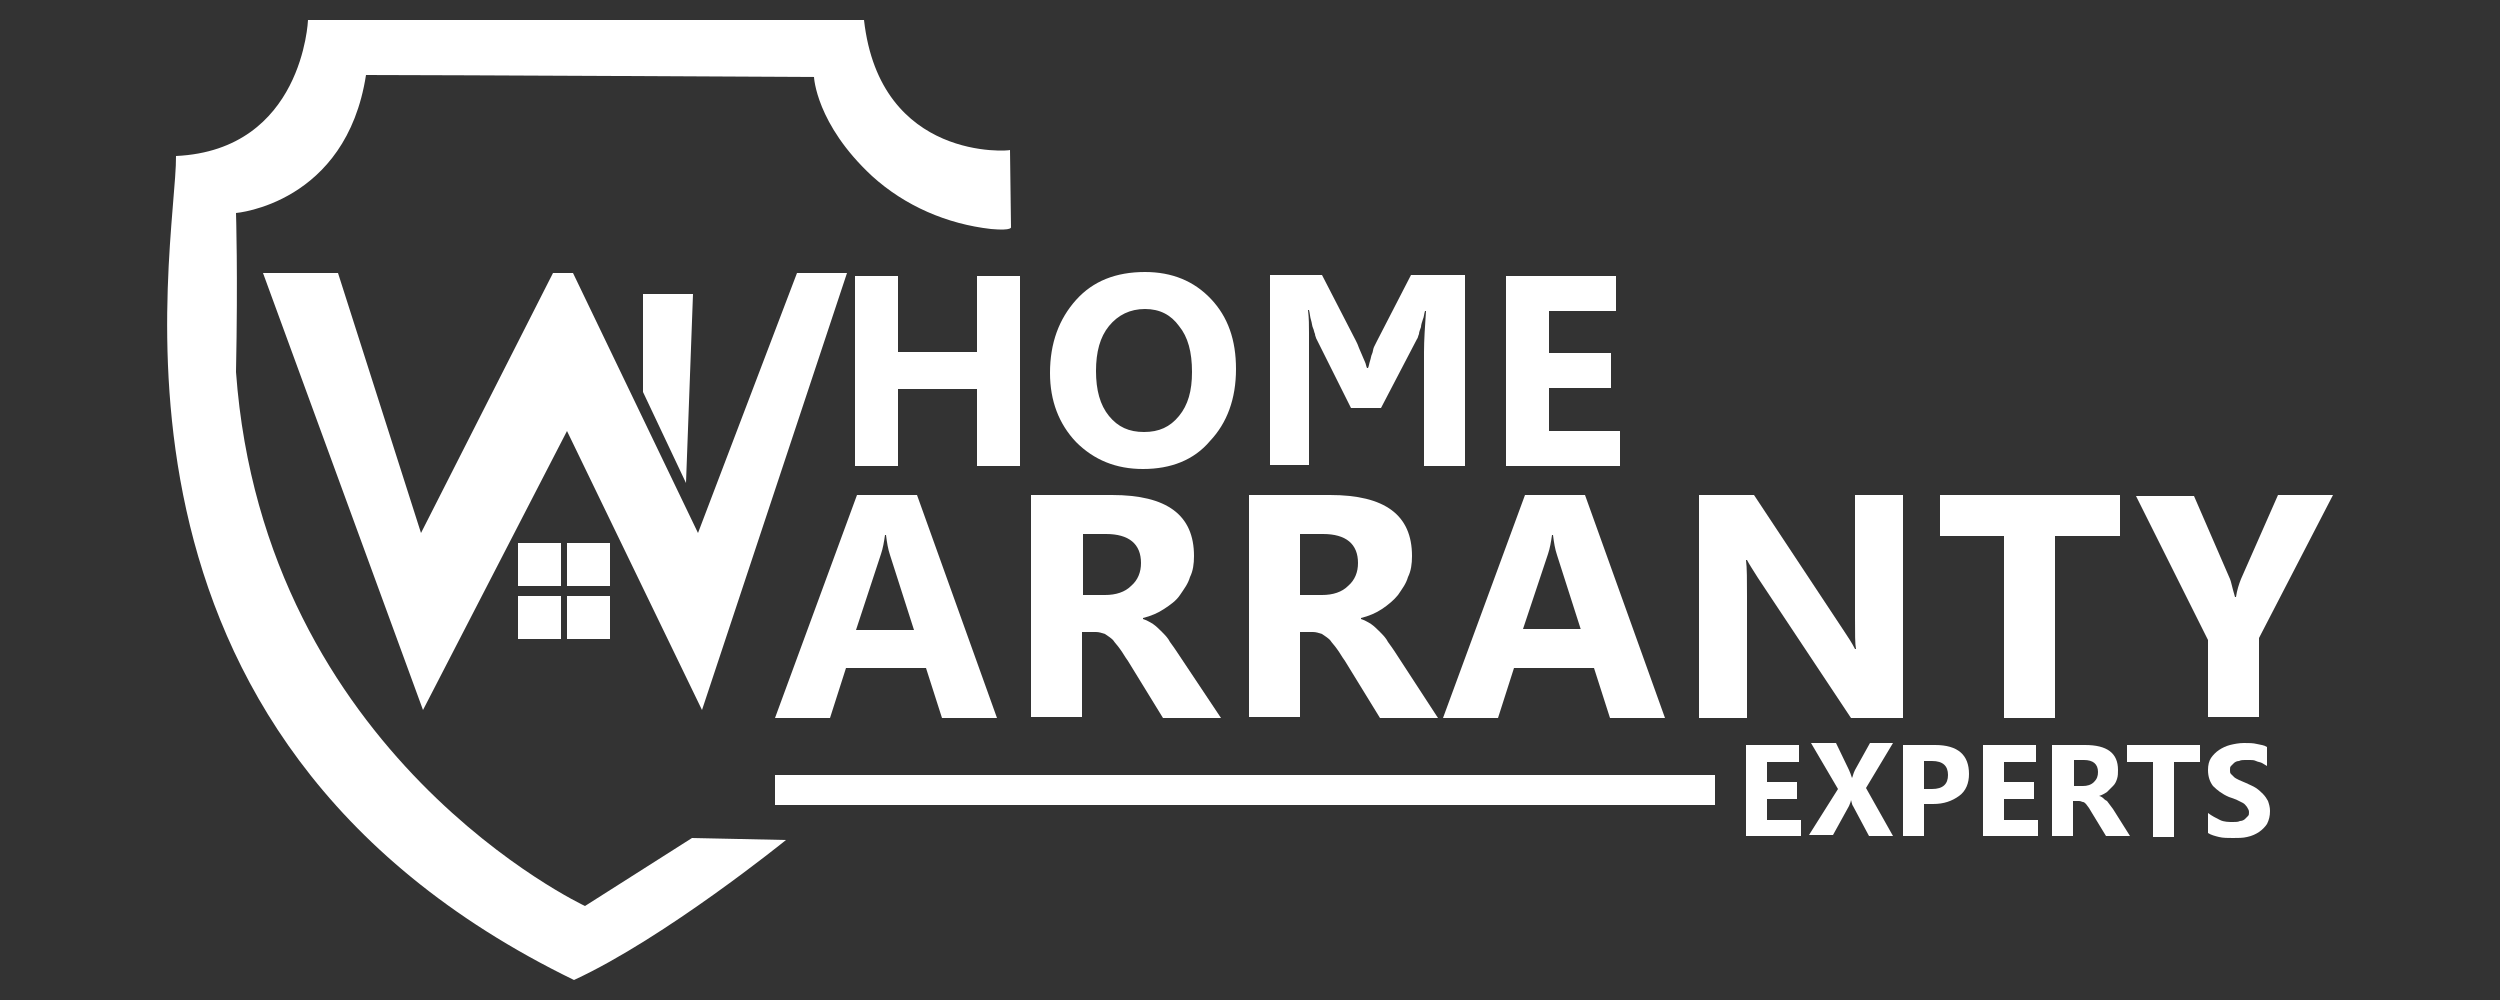
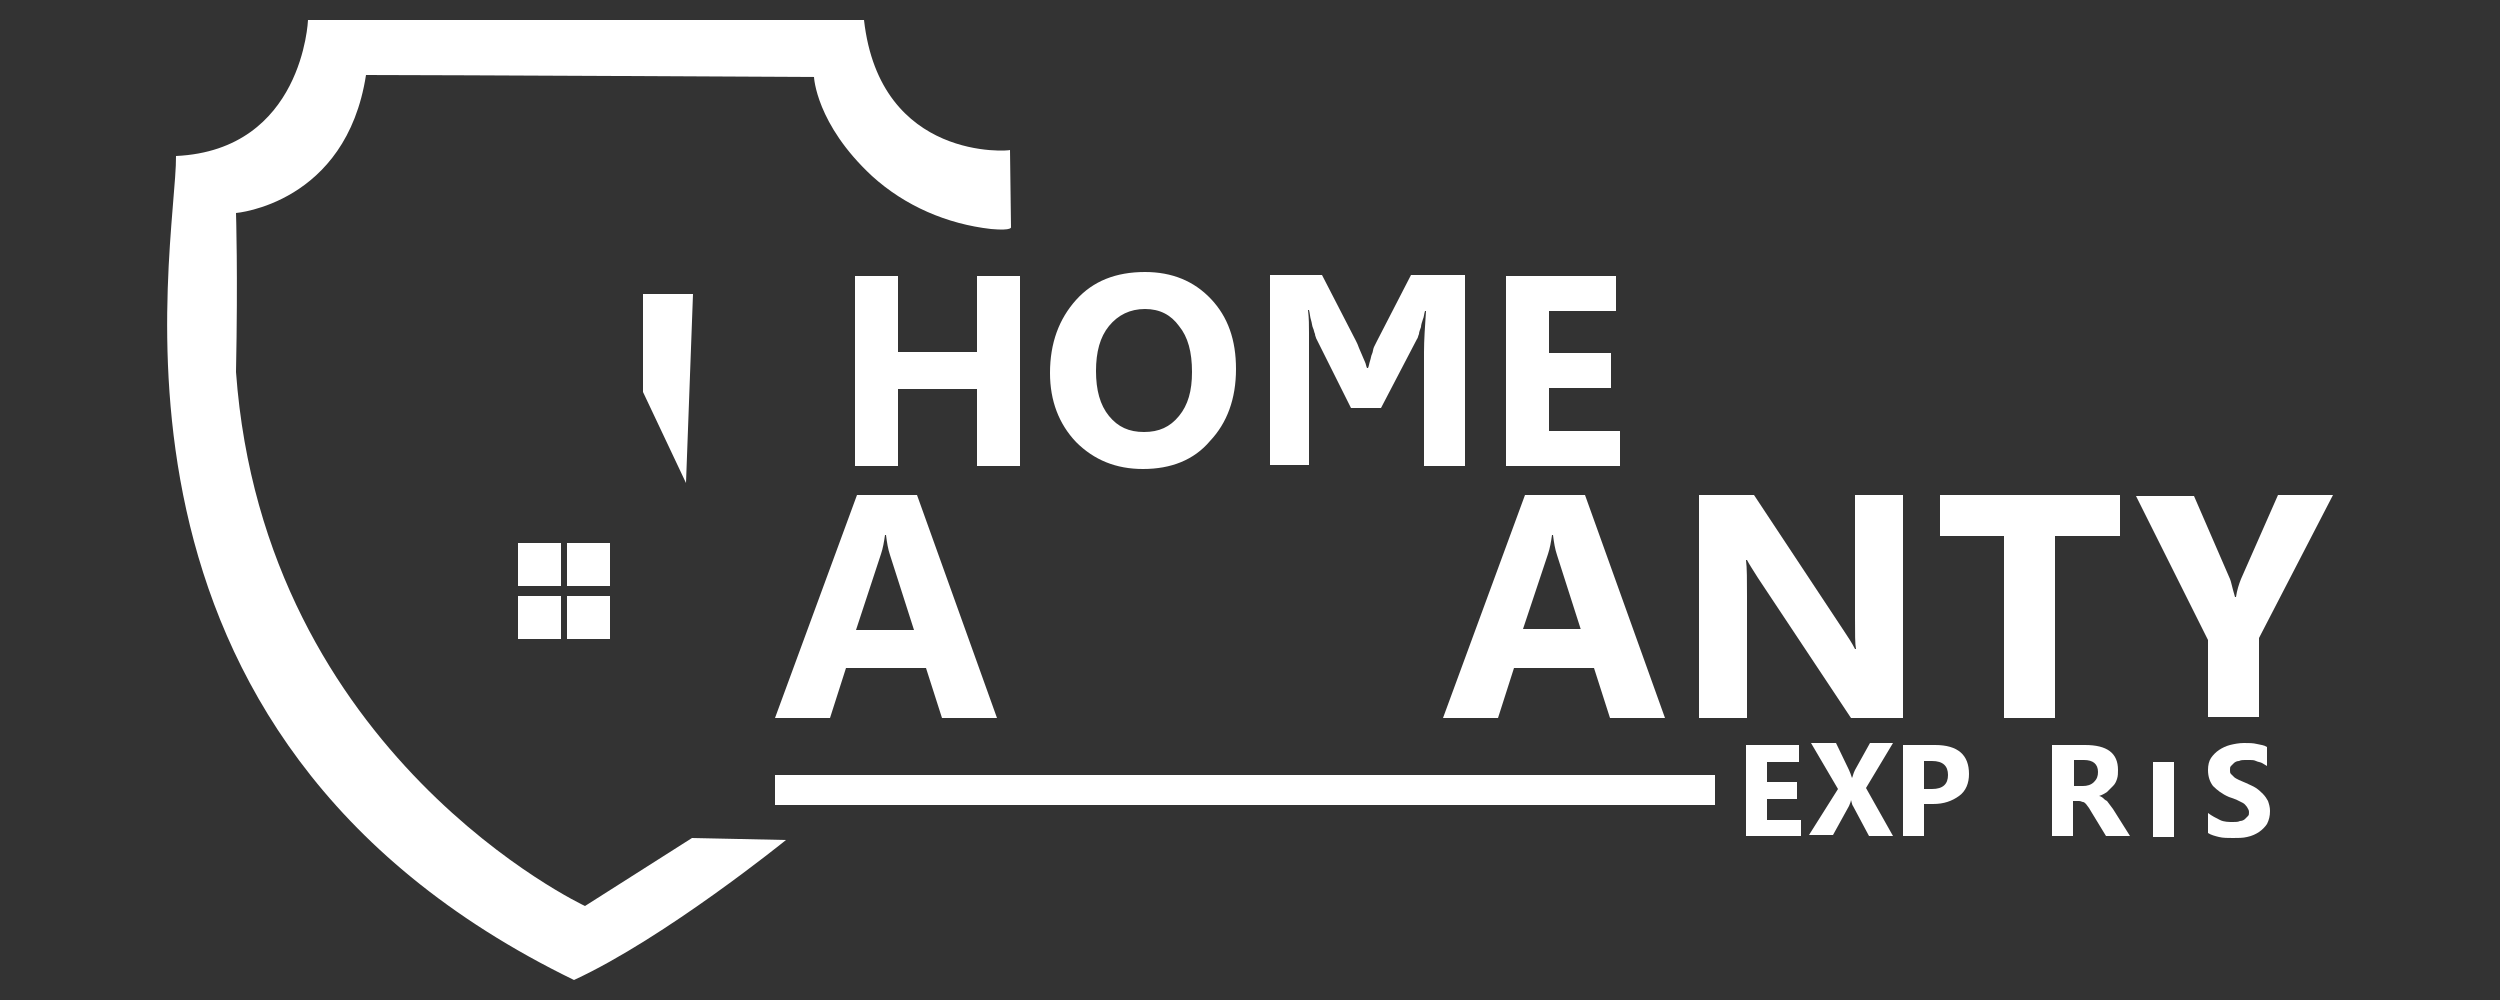
<svg xmlns="http://www.w3.org/2000/svg" version="1.1" id="Layer_1" x="0px" y="0px" viewBox="0 0 250 100" style="enable-background:new 0 0 250 100;" xml:space="preserve">
  <rect x="0" y="0" width="250" height="100" fill="#333333" stroke="none" />
  <style type="text/css">
	.st0{fill:#FFFFFF;}
</style>
  <g>
    <path class="st0" d="M102,46.6h-4.3v-7.7h-7.9v7.7h-4.3v-19h4.3v7.6h7.9v-7.6h4.3V46.6z" />
    <path class="st0" d="M114.3,46.9c-2.7,0-4.9-0.9-6.7-2.7c-1.7-1.8-2.6-4.1-2.6-6.9c0-3,0.9-5.4,2.6-7.3c1.7-1.9,4-2.8,6.9-2.8   c2.7,0,4.9,0.9,6.6,2.7c1.7,1.8,2.5,4.1,2.5,7c0,3-0.9,5.4-2.6,7.2C119.4,46,117.1,46.9,114.3,46.9z M114.5,30.9   c-1.5,0-2.7,0.6-3.6,1.7s-1.3,2.6-1.3,4.5c0,1.9,0.4,3.4,1.3,4.5c0.9,1.1,2,1.6,3.5,1.6c1.5,0,2.6-0.5,3.5-1.6   c0.9-1.1,1.3-2.5,1.3-4.4c0-2-0.4-3.5-1.3-4.6C117.1,31.5,116,30.9,114.5,30.9z" />
    <path class="st0" d="M146.2,46.6h-3.8V35.2c0-1.2,0.1-2.6,0.2-4.1h-0.1c-0.1,0.3-0.1,0.6-0.2,0.8c-0.1,0.3-0.2,0.6-0.2,0.8   c-0.1,0.3-0.2,0.5-0.2,0.7c-0.1,0.2-0.1,0.4-0.2,0.5l-3.6,6.9h-3l-3.5-7c0-0.1-0.1-0.2-0.1-0.4c-0.1-0.2-0.1-0.4-0.2-0.6   c-0.1-0.2-0.1-0.5-0.2-0.8c-0.1-0.3-0.1-0.6-0.2-1h-0.1c0.1,0.8,0.1,1.6,0.1,2.3s0,1.3,0,1.8v11.4h-3.9v-19h5.2l3.4,6.6   c0.1,0.2,0.2,0.4,0.3,0.7c0.1,0.2,0.2,0.5,0.3,0.7s0.2,0.5,0.3,0.7c0.1,0.2,0.1,0.4,0.2,0.6h0.1c0.1-0.2,0.1-0.4,0.2-0.7   s0.1-0.5,0.2-0.7c0.1-0.2,0.1-0.5,0.2-0.7c0.1-0.2,0.2-0.4,0.3-0.6l3.4-6.6h5.4V46.6z" />
    <path class="st0" d="M162,46.6h-11.4v-19h11v3.5h-6.7v4.2h6.2v3.5h-6.2v4.3h7.1V46.6z" />
  </g>
  <g>
    <path class="st0" d="M99.7,71.8h-5.5l-1.6-5h-8l-1.6,5h-5.5l8.2-22.3h6L99.7,71.8z M91.4,63L89,55.5c-0.2-0.6-0.3-1.2-0.4-2h-0.1   c-0.1,0.7-0.2,1.3-0.4,1.9L85.6,63H91.4z" />
-     <path class="st0" d="M122.1,71.8h-5.8l-3.5-5.7c-0.3-0.4-0.5-0.8-0.8-1.2c-0.2-0.3-0.5-0.6-0.7-0.9c-0.2-0.2-0.5-0.4-0.8-0.6   c-0.3-0.1-0.6-0.2-0.9-0.2h-1.4v8.5h-5.1V49.5h8.1c5.5,0,8.2,2,8.2,6.1c0,0.8-0.1,1.5-0.4,2.1c-0.2,0.7-0.6,1.2-1,1.8s-1,1-1.6,1.4   c-0.6,0.4-1.3,0.7-2.1,0.9v0.1c0.3,0.1,0.7,0.3,1,0.5c0.3,0.2,0.6,0.5,0.9,0.8c0.3,0.3,0.6,0.6,0.8,1c0.3,0.4,0.5,0.7,0.7,1   L122.1,71.8z M108.3,53.3v6.2h2.2c1.1,0,2-0.3,2.6-0.9c0.7-0.6,1-1.4,1-2.3c0-1.9-1.2-2.9-3.5-2.9H108.3z" />
-     <path class="st0" d="M143.8,71.8H138l-3.5-5.7c-0.3-0.4-0.5-0.8-0.8-1.2c-0.2-0.3-0.5-0.6-0.7-0.9c-0.2-0.2-0.5-0.4-0.8-0.6   c-0.3-0.1-0.6-0.2-0.9-0.2H130v8.5h-5.1V49.5h8.1c5.5,0,8.2,2,8.2,6.1c0,0.8-0.1,1.5-0.4,2.1c-0.2,0.7-0.6,1.2-1,1.8   c-0.4,0.5-1,1-1.6,1.4c-0.6,0.4-1.3,0.7-2.1,0.9v0.1c0.3,0.1,0.7,0.3,1,0.5c0.3,0.2,0.6,0.5,0.9,0.8s0.6,0.6,0.8,1   c0.3,0.4,0.5,0.7,0.7,1L143.8,71.8z M130,53.3v6.2h2.2c1.1,0,2-0.3,2.6-0.9c0.7-0.6,1-1.4,1-2.3c0-1.9-1.2-2.9-3.5-2.9H130z" />
    <path class="st0" d="M166.5,71.8h-5.5l-1.6-5h-8l-1.6,5h-5.5l8.2-22.3h6L166.5,71.8z M158.1,63l-2.4-7.5c-0.2-0.6-0.3-1.2-0.4-2   h-0.1c-0.1,0.7-0.2,1.3-0.4,1.9l-2.5,7.5H158.1z" />
    <path class="st0" d="M190.2,71.8h-5.1l-9.3-14c-0.5-0.8-0.9-1.4-1.1-1.8h-0.1c0.1,0.8,0.1,2,0.1,3.6v12.2h-4.8V49.5h5.5l9,13.6   c0.4,0.6,0.8,1.2,1.1,1.8h0.1c-0.1-0.5-0.1-1.5-0.1-3.1V49.5h4.8V71.8z" />
    <path class="st0" d="M211.9,53.6h-6.4v18.2h-5.1V53.6H194v-4.1h18V53.6z" />
    <path class="st0" d="M233.3,49.5l-7.4,14.3v7.9h-5.1V64l-7.2-14.4h5.8l3.6,8.3c0.1,0.2,0.2,0.8,0.5,1.8h0.1   c0.1-0.7,0.3-1.3,0.5-1.8l3.7-8.4H233.3z" />
  </g>
  <g>
    <path class="st0" d="M180.1,83.6h-5.5v-9.1h5.3v1.7h-3.2v2h3v1.7h-3V82h3.4V83.6z" />
    <path class="st0" d="M189.3,83.6h-2.4l-1.6-3c-0.1-0.1-0.1-0.3-0.2-0.6h0c0,0.1-0.1,0.4-0.2,0.6l-1.6,2.9h-2.4l2.9-4.6l-2.7-4.6   h2.5l1.3,2.7c0.1,0.2,0.2,0.5,0.3,0.8h0c0.1-0.2,0.1-0.4,0.3-0.8l1.5-2.7h2.3l-2.7,4.5L189.3,83.6z" />
    <path class="st0" d="M192.4,80.5v3.1h-2.1v-9.1h3.2c2.3,0,3.4,1,3.4,2.9c0,0.9-0.3,1.7-1,2.2s-1.5,0.8-2.6,0.8H192.4z M192.4,76.1   v2.8h0.8c1.1,0,1.6-0.5,1.6-1.4c0-0.9-0.5-1.4-1.6-1.4H192.4z" />
-     <path class="st0" d="M203.8,83.6h-5.5v-9.1h5.3v1.7h-3.2v2h3v1.7h-3V82h3.4V83.6z" />
    <path class="st0" d="M213,83.6h-2.4l-1.4-2.3c-0.1-0.2-0.2-0.3-0.3-0.5c-0.1-0.1-0.2-0.3-0.3-0.4s-0.2-0.2-0.3-0.2   s-0.2-0.1-0.4-0.1h-0.6v3.5h-2.1v-9.1h3.3c2.2,0,3.3,0.8,3.3,2.5c0,0.3,0,0.6-0.1,0.9s-0.2,0.5-0.4,0.7c-0.2,0.2-0.4,0.4-0.6,0.6   c-0.3,0.2-0.5,0.3-0.8,0.4v0c0.1,0,0.3,0.1,0.4,0.2c0.1,0.1,0.2,0.2,0.4,0.3c0.1,0.1,0.2,0.3,0.3,0.4c0.1,0.1,0.2,0.3,0.3,0.4   L213,83.6z M207.4,76.1v2.5h0.9c0.4,0,0.8-0.1,1.1-0.4c0.3-0.3,0.4-0.6,0.4-1c0-0.8-0.5-1.2-1.4-1.2H207.4z" />
-     <path class="st0" d="M220,76.2h-2.6v7.5h-2.1v-7.5h-2.6v-1.7h7.3V76.2z" />
+     <path class="st0" d="M220,76.2h-2.6v7.5h-2.1v-7.5h-2.6v-1.7V76.2z" />
    <path class="st0" d="M220.8,83.3v-2c0.4,0.3,0.8,0.5,1.2,0.7c0.4,0.2,0.9,0.2,1.3,0.2c0.3,0,0.5,0,0.7-0.1c0.2,0,0.4-0.1,0.5-0.2   c0.1-0.1,0.2-0.2,0.3-0.3s0.1-0.2,0.1-0.4c0-0.2-0.1-0.3-0.2-0.5c-0.1-0.1-0.2-0.3-0.4-0.4c-0.2-0.1-0.4-0.2-0.6-0.3   c-0.2-0.1-0.5-0.2-0.8-0.3c-0.7-0.3-1.2-0.7-1.6-1.1c-0.3-0.4-0.5-0.9-0.5-1.6c0-0.5,0.1-0.9,0.3-1.2c0.2-0.3,0.5-0.6,0.8-0.8   c0.3-0.2,0.7-0.4,1.1-0.5s0.9-0.2,1.4-0.2c0.5,0,0.9,0,1.3,0.1c0.4,0.1,0.7,0.1,1,0.3v1.9c-0.2-0.1-0.3-0.2-0.5-0.3   c-0.2-0.1-0.4-0.1-0.6-0.2c-0.2-0.1-0.4-0.1-0.6-0.1s-0.4,0-0.5,0c-0.2,0-0.4,0-0.6,0.1c-0.2,0-0.4,0.1-0.5,0.2   c-0.1,0.1-0.2,0.2-0.3,0.3s-0.1,0.2-0.1,0.4c0,0.2,0,0.3,0.1,0.4c0.1,0.1,0.2,0.2,0.3,0.3s0.3,0.2,0.5,0.3c0.2,0.1,0.5,0.2,0.7,0.3   c0.4,0.2,0.7,0.3,1,0.5c0.3,0.2,0.5,0.4,0.7,0.6c0.2,0.2,0.4,0.5,0.5,0.7c0.1,0.3,0.2,0.6,0.2,1c0,0.5-0.1,0.9-0.3,1.3   c-0.2,0.3-0.5,0.6-0.8,0.8c-0.3,0.2-0.7,0.4-1.2,0.5c-0.4,0.1-0.9,0.1-1.4,0.1c-0.5,0-1,0-1.4-0.1   C221.5,83.6,221.1,83.5,220.8,83.3z" />
  </g>
  <rect x="77.5" y="77.5" class="st0" width="94" height="3" />
  <rect x="51.8" y="54.3" class="st0" width="4.3" height="4.3" />
  <rect x="56.7" y="54.3" class="st0" width="4.3" height="4.3" />
  <rect x="56.7" y="59.6" class="st0" width="4.3" height="4.3" />
  <rect x="51.8" y="59.6" class="st0" width="4.3" height="4.3" />
-   <polygon class="st0" points="26.3,27.3 33.8,27.3 42.1,53.3 55.3,27.3 57.3,27.3 69.8,53.3 79.7,27.3 84.7,27.3 70.2,71 56.7,43.1   42.3,71 " />
  <polygon class="st0" points="64.3,29.4 69.3,29.4 68.6,48.3 64.3,39.2 " />
  <path class="st0" d="M86.4,2H30.8c0,0-0.5,13-13.2,13.6C17.7,24.7,7,73.5,57.4,98c9.1-4.2,21.2-14,21.2-14l-9.4-0.2l-10.7,6.8  c0,0-32.1-15-34.9-53.4c0.2-9.8,0-15.9,0-15.9s11-0.9,13-13.8c7.6,0,44.8,0.2,44.8,0.2s0.2,4.7,5.8,9.9c3.3,3,7.5,4.8,11.9,5.3  c2.2,0.2,2-0.2,2-0.2l-0.1-7.7C101,15.1,88,16.2,86.4,2z" />
  <g>
</g>
  <g>
</g>
  <g>
</g>
  <g>
</g>
  <g>
</g>
  <g>
</g>
  <g>
</g>
  <g>
</g>
  <g>
</g>
  <g>
</g>
  <g>
</g>
  <g>
</g>
  <g>
</g>
  <g>
</g>
  <g>
</g>
</svg>